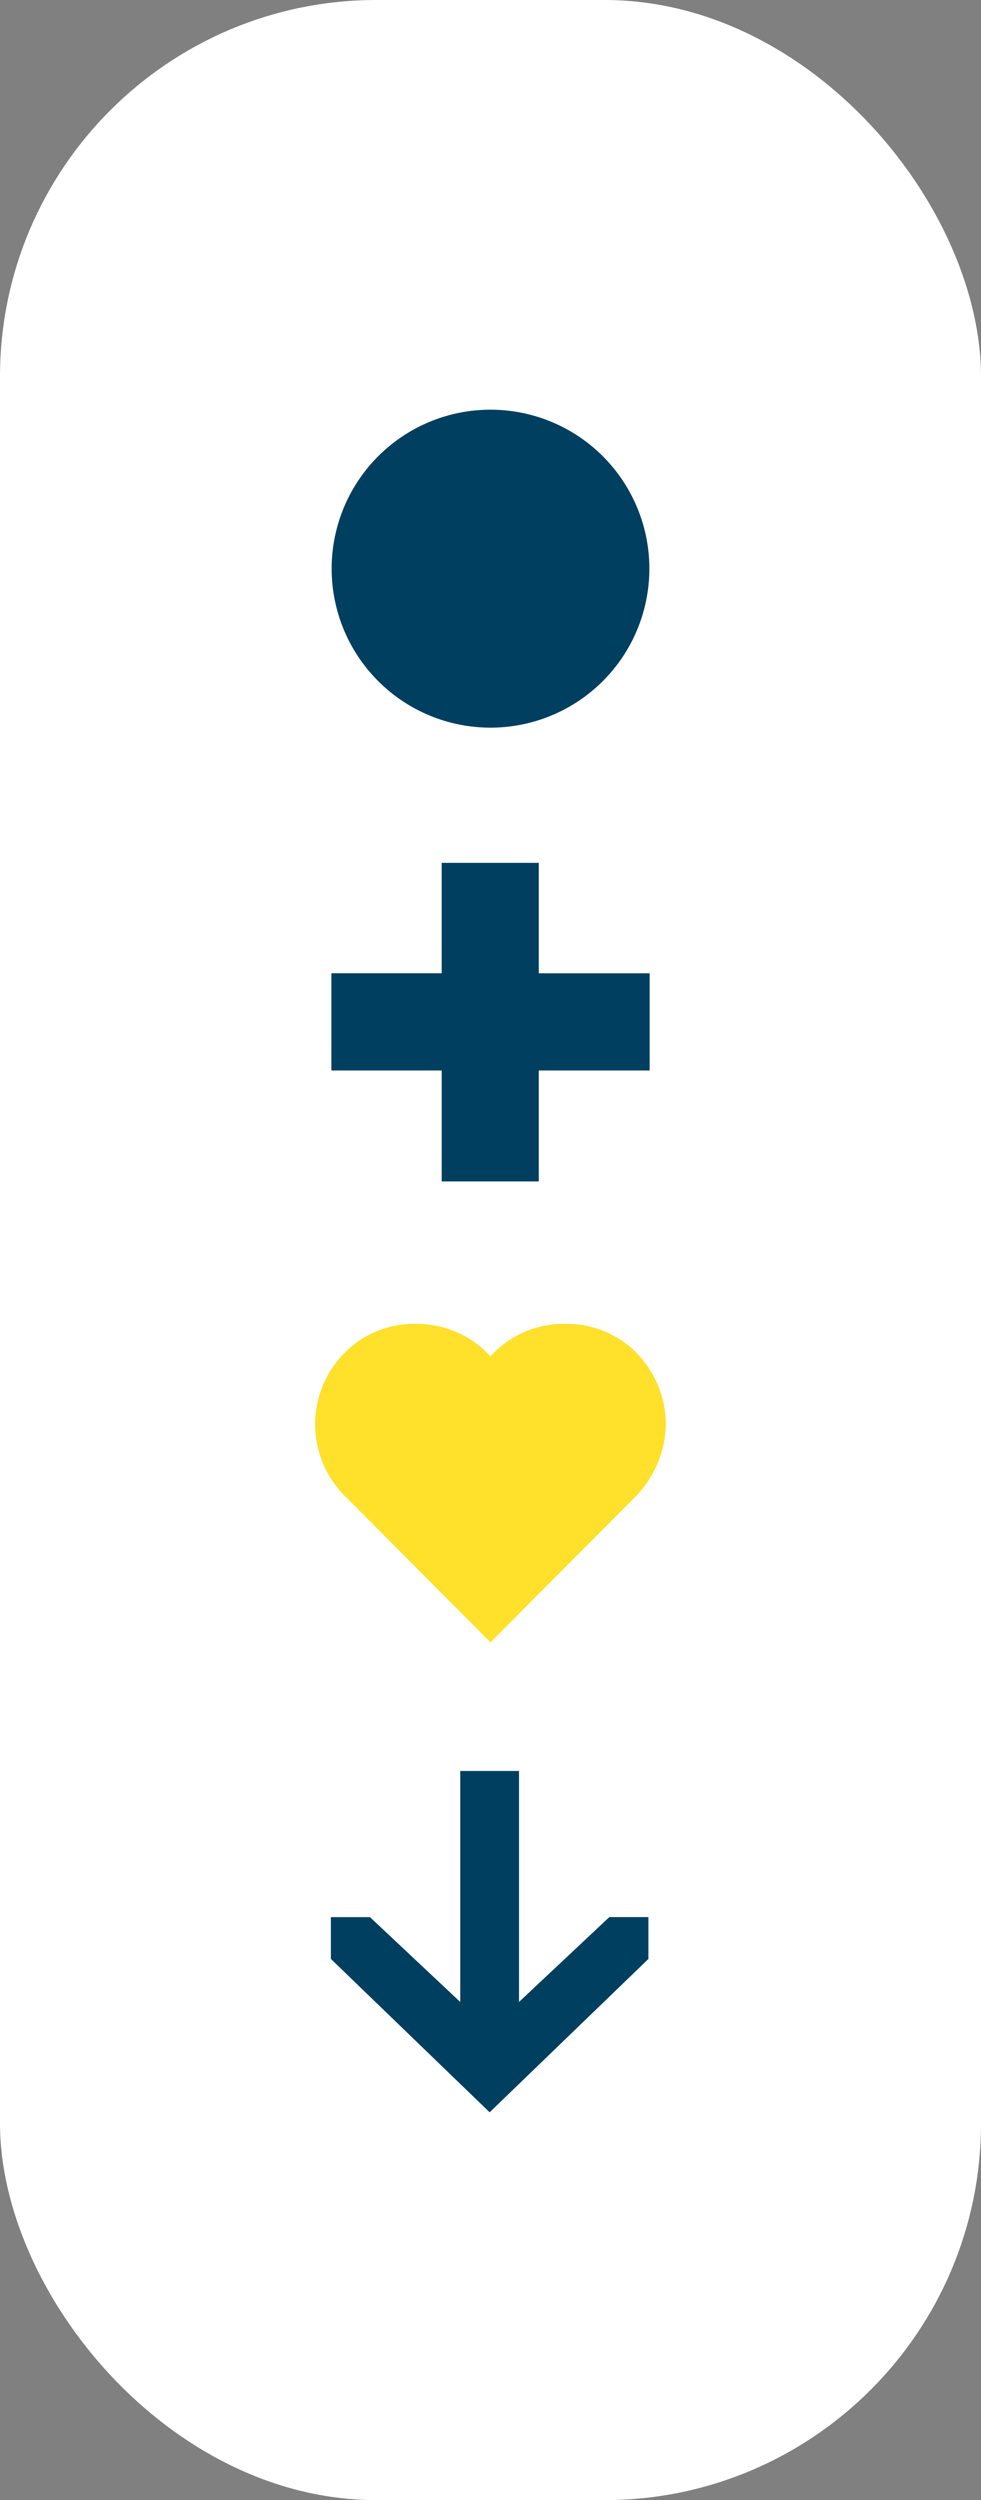
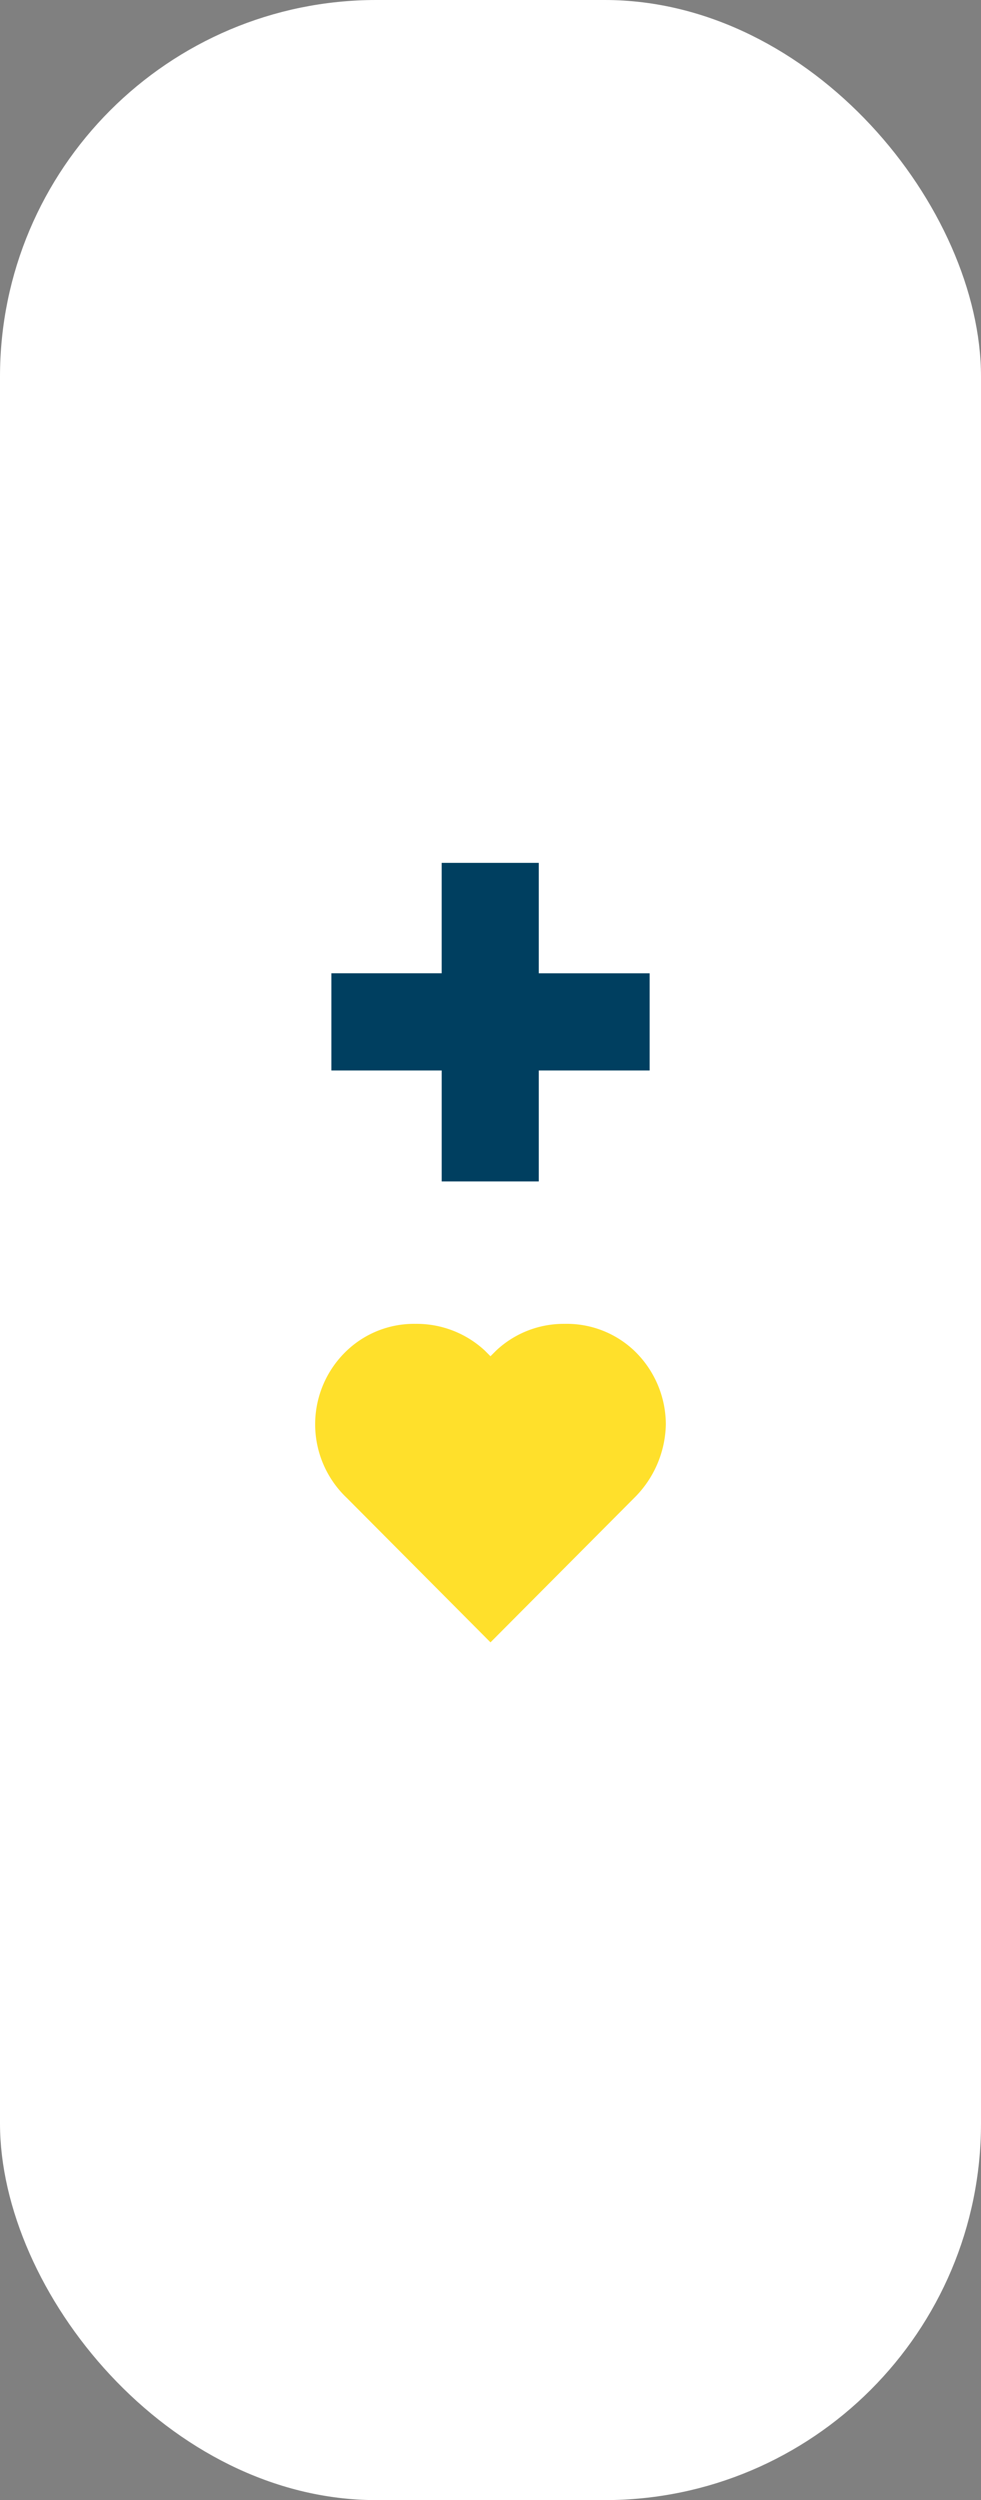
<svg xmlns="http://www.w3.org/2000/svg" width="86" height="219" viewBox="0 0 86 219">
  <rect x="0" y="0" width="86" height="219" fill="#808080" stroke="none" />
  <g id="Devider" transform="translate(-917 -491)">
    <rect id="Rechteck_2" data-name="Rechteck 2" width="86" height="219" rx="33" transform="translate(917 491)" fill="#fff" />
    <g id="Gruppe_17" data-name="Gruppe 17" transform="translate(942.15 526.887) rotate(90)">
      <g id="Gruppe_18" data-name="Gruppe 18" transform="translate(0 -31.777)">
        <g id="Gruppe_10" data-name="Gruppe 10" transform="translate(0 0)">
-           <path id="Pfad_11" data-name="Pfad 11" d="M-9.871-4.935A13.927,13.927,0,0,1-23.8,8.991,13.927,13.927,0,0,1-37.724-4.935,13.927,13.927,0,0,1-23.8-18.862,13.927,13.927,0,0,1-9.871-4.935" transform="translate(37.724 18.862)" fill="#003f60" />
-         </g>
+           </g>
      </g>
      <g id="Gruppe_12" data-name="Gruppe 12" transform="translate(39.7 -31.801)">
        <path id="Pfad_13" data-name="Pfad 13" d="M-3.427,0V9.72H-13.1v8.511h9.67V27.9H5.085v-9.67h9.721V9.72H5.085V0Z" transform="translate(13.097)" fill="#003f60" />
      </g>
      <g id="Gruppe_13" data-name="Gruppe 13" transform="translate(80.077 -2.478) rotate(-90)">
        <path id="Pfad_14" data-name="Pfad 14" d="M2.785,15.259a8.886,8.886,0,0,1,0-12.921A8.555,8.555,0,0,1,8.8,0,8.792,8.792,0,0,1,14.87,2.338l.5.5.5-.5A8.657,8.657,0,0,1,21.887,0a8.6,8.6,0,0,1,6.071,2.338A8.97,8.97,0,0,1,30.743,8.8a9.3,9.3,0,0,1-2.785,6.461L15.371,27.9Z" fill="#ffe02b" />
      </g>
      <g id="Gruppe_15" data-name="Gruppe 15" transform="translate(119.243 -31.694)">
-         <path id="Pfad_16" data-name="Pfad 16" d="M12.8,0V3.427l7.432,7.917H0v5.15H20.237L13.03,24.17l-.226.241v3.426h3.661L29.9,13.919,16.465,0Z" fill="#003f60" />
-       </g>
+         </g>
    </g>
  </g>
</svg>